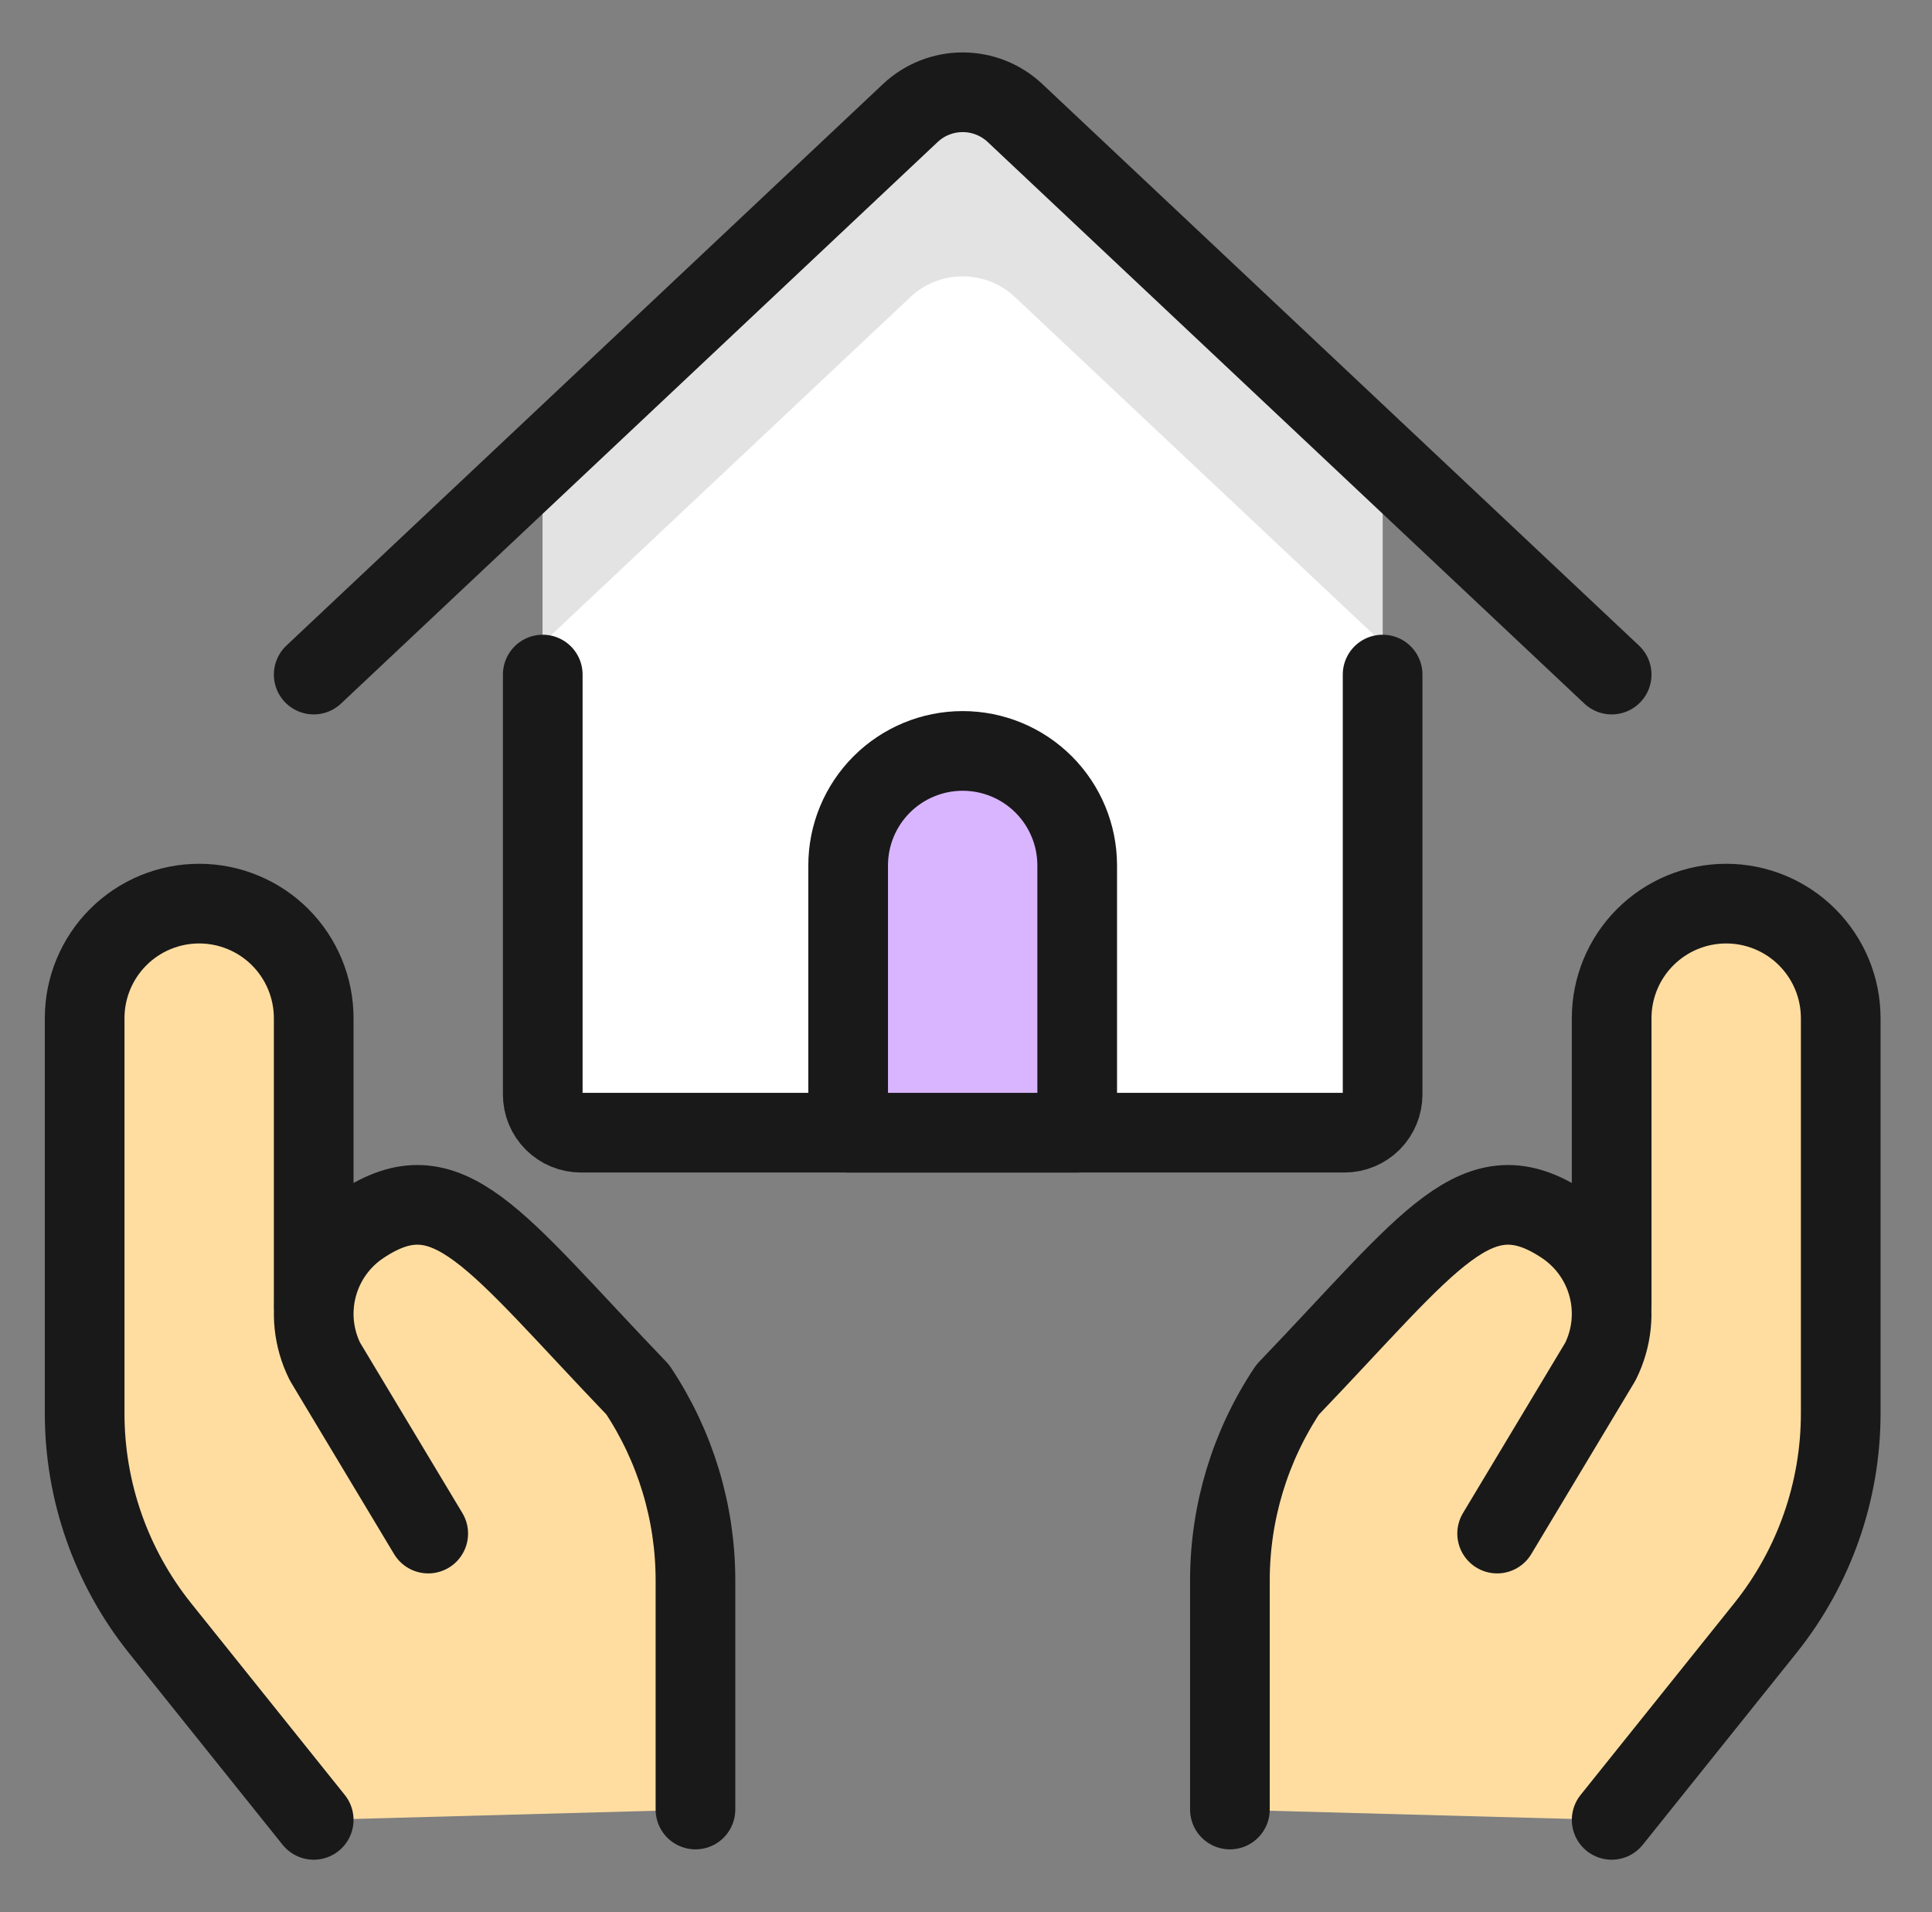
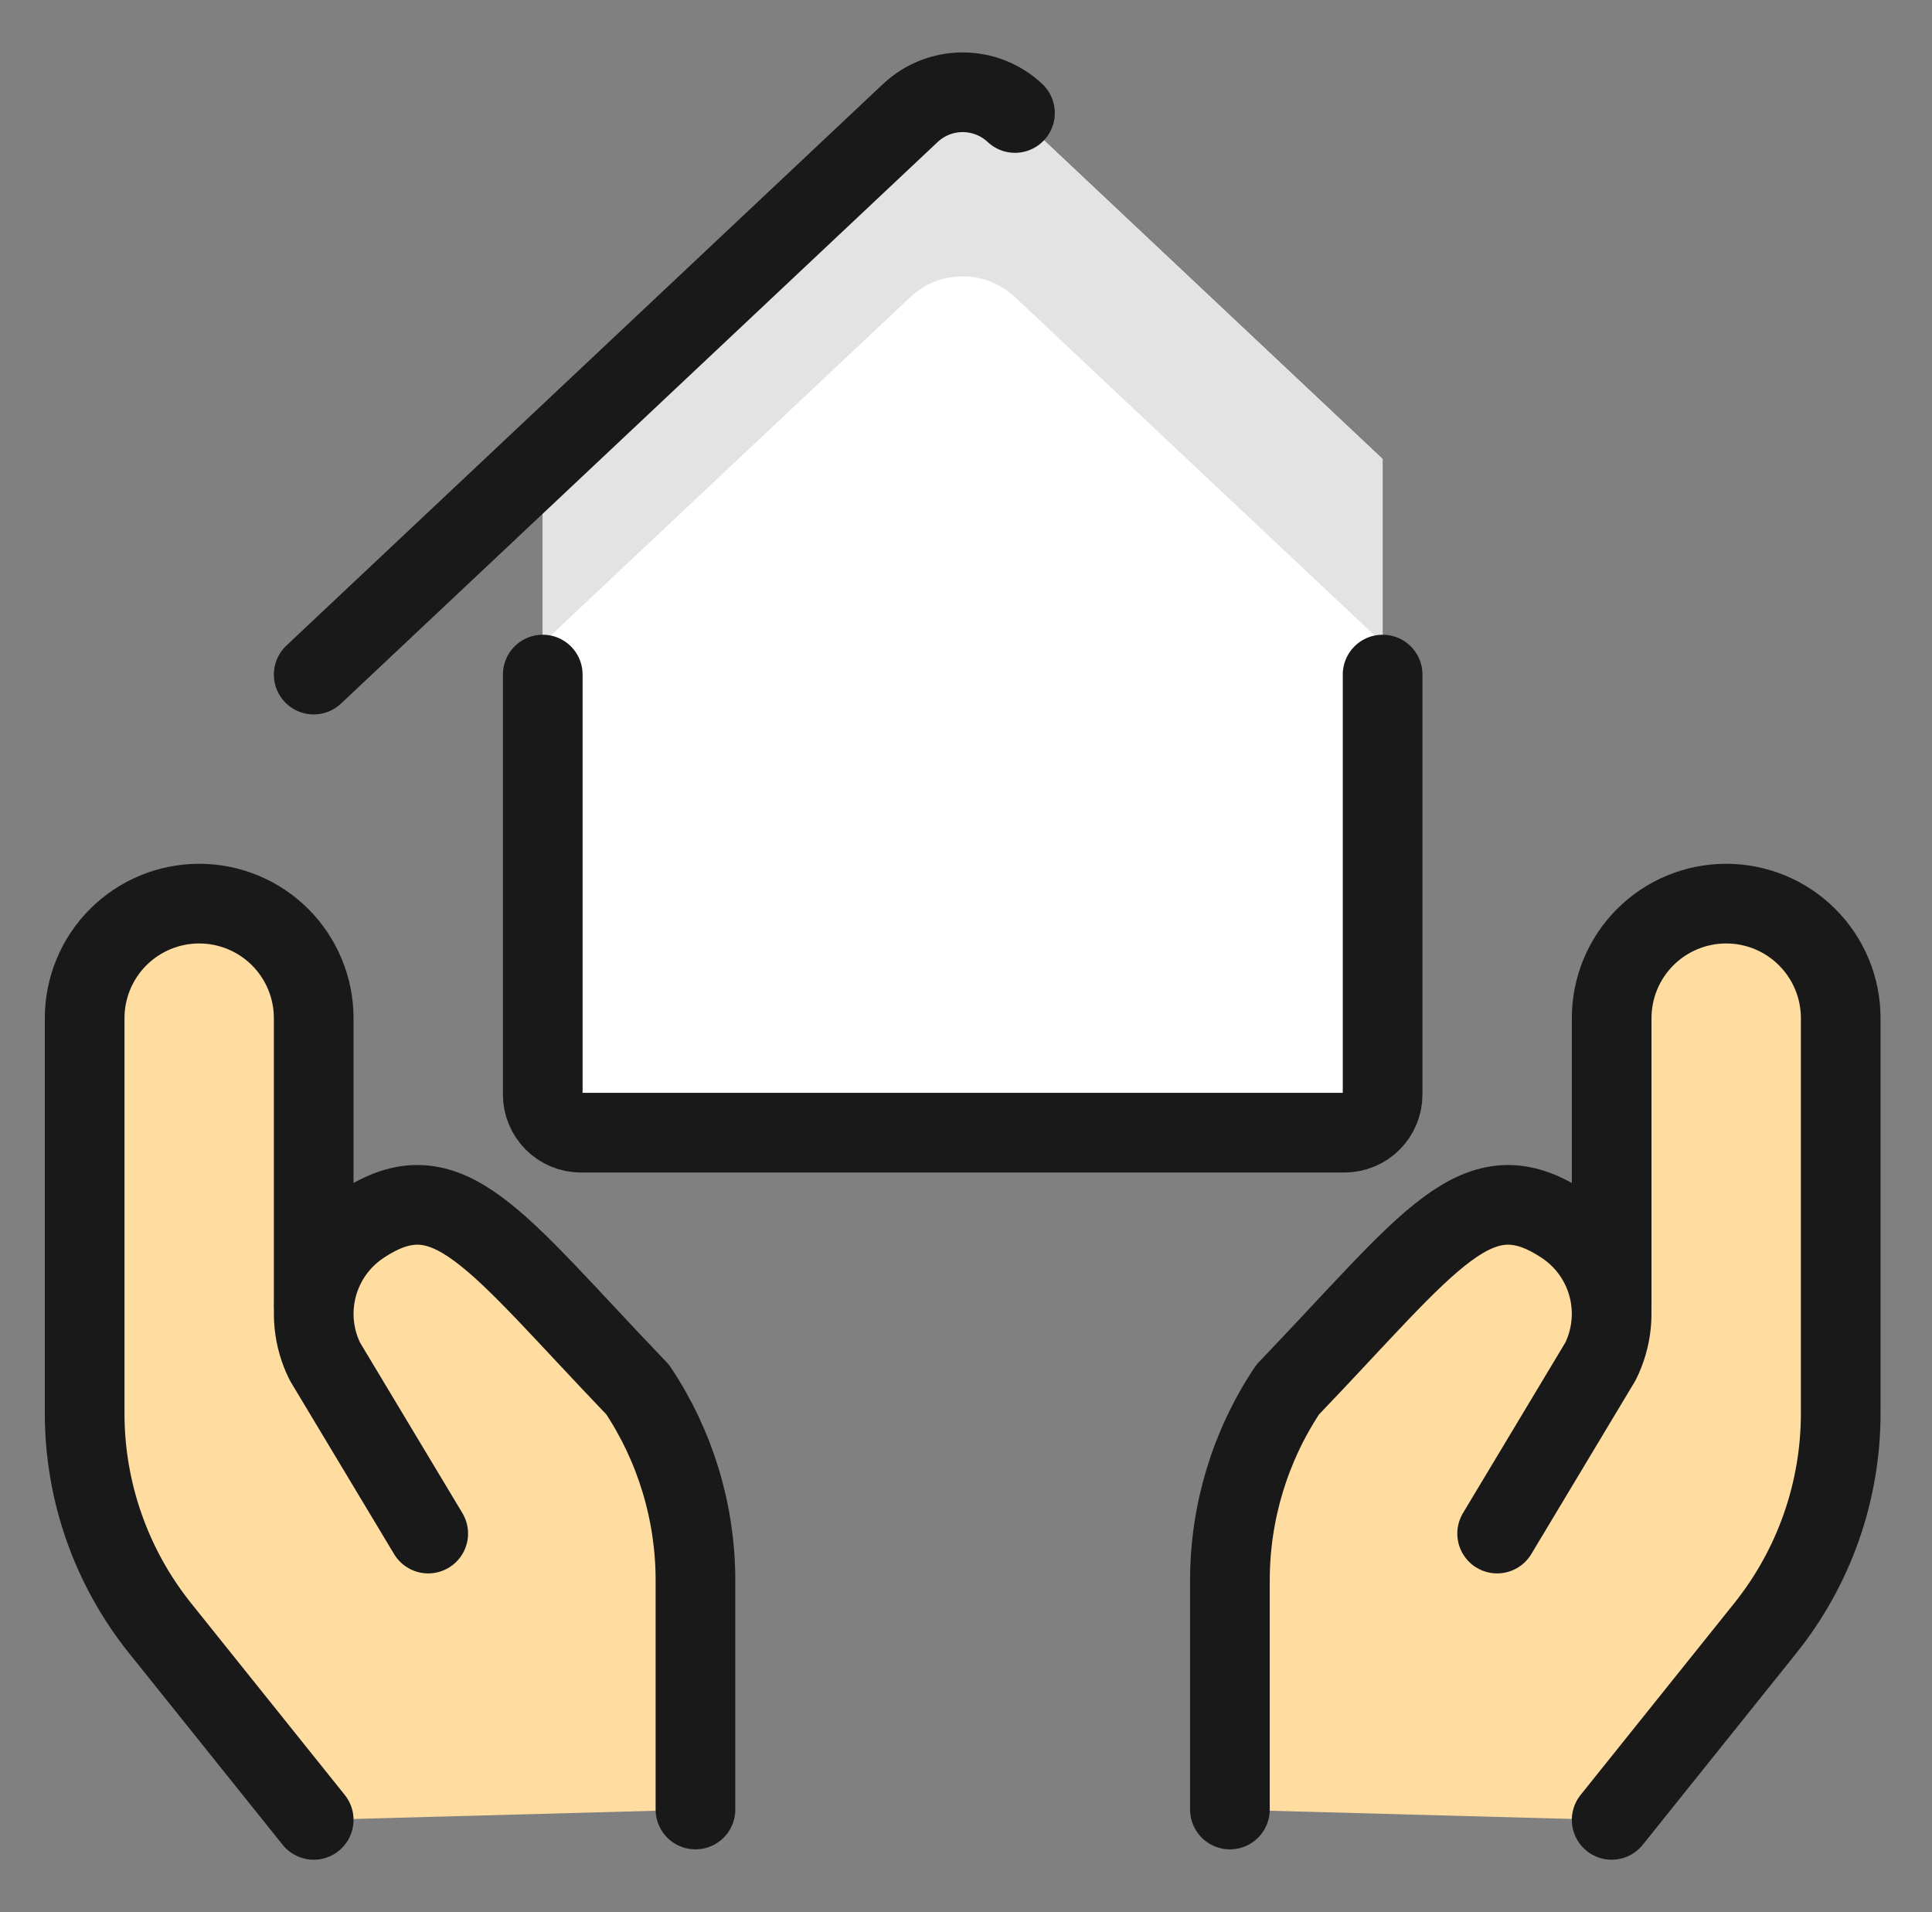
<svg xmlns="http://www.w3.org/2000/svg" width="97" height="96" viewBox="0 0 97 96" fill="none">
  <rect x="0" y="0" width="97" height="96" fill="#808080" stroke="none" />
  <path d="M50.959 5.672C50.248 5.004 49.309 4.632 48.333 4.632C47.358 4.632 46.418 5.004 45.707 5.672L27.25 23.045V54.95C27.25 55.458 27.452 55.946 27.811 56.305C28.171 56.665 28.658 56.867 29.167 56.867H67.5C68.008 56.867 68.496 56.665 68.855 56.305C69.215 55.946 69.417 55.458 69.417 54.95V23.045L50.959 5.672Z" fill="white" />
  <path d="M50.959 5.672C50.248 5.004 49.309 4.632 48.333 4.632C47.358 4.632 46.418 5.004 45.707 5.672L27.25 23.045V32.283L45.707 14.915C46.418 14.246 47.358 13.874 48.333 13.874C49.309 13.874 50.248 14.246 50.959 14.915L69.417 32.283V23.045L50.959 5.672Z" fill="#E3E3E3" />
  <path d="M27.25 33.866V54.95C27.25 55.458 27.452 55.945 27.811 56.305C28.171 56.664 28.658 56.866 29.167 56.866H67.5C68.008 56.866 68.496 56.664 68.855 56.305C69.215 55.945 69.417 55.458 69.417 54.95V33.866" stroke="#191919" stroke-width="4" stroke-linecap="round" stroke-linejoin="round" />
-   <path d="M15.75 33.867L45.707 5.672C46.418 5.004 47.358 4.632 48.333 4.632C49.309 4.632 50.248 5.004 50.959 5.672L80.917 33.867" stroke="#191919" stroke-width="4" stroke-linecap="round" stroke-linejoin="round" />
-   <path d="M42.583 56.867V43.45C42.583 41.925 43.189 40.463 44.267 39.384C45.346 38.306 46.808 37.7 48.333 37.7C49.858 37.7 51.321 38.306 52.399 39.384C53.477 40.463 54.083 41.925 54.083 43.45V56.867H42.583Z" fill="#D9B5FF" stroke="#191919" stroke-width="4" stroke-linecap="round" stroke-linejoin="round" />
+   <path d="M15.75 33.867L45.707 5.672C46.418 5.004 47.358 4.632 48.333 4.632C49.309 4.632 50.248 5.004 50.959 5.672" stroke="#191919" stroke-width="4" stroke-linecap="round" stroke-linejoin="round" />
  <path d="M86.667 45.366C85.142 45.366 83.679 45.972 82.601 47.05C81.522 48.129 80.917 49.591 80.917 51.116V65.491L80.825 65.675C80.795 64.848 80.571 64.039 80.171 63.314C79.772 62.589 79.208 61.968 78.525 61.501C74.147 58.584 71.889 62.225 64.652 69.769C62.758 72.606 61.748 75.942 61.75 79.353V90.853L80.917 91.374L88.637 81.733C91.084 78.674 92.417 74.874 92.417 70.957V51.116C92.417 49.591 91.811 48.129 90.733 47.05C89.654 45.972 88.192 45.366 86.667 45.366Z" fill="#FFDDA1" />
  <path d="M10 45.366C10.755 45.366 11.503 45.515 12.2 45.804C12.898 46.093 13.532 46.516 14.066 47.05C14.6 47.584 15.023 48.218 15.312 48.916C15.601 49.613 15.75 50.361 15.75 51.116V65.491L15.842 65.675C15.872 64.848 16.096 64.039 16.495 63.314C16.895 62.589 17.459 61.968 18.142 61.501C22.52 58.584 24.777 62.225 32.015 69.769C33.908 72.606 34.918 75.942 34.917 79.353V90.853L15.75 91.374L8.03 81.733C5.58 78.67 4.246 74.864 4.25 70.942V51.116C4.25 49.591 4.856 48.129 5.934 47.05C7.012 45.972 8.475 45.366 10 45.366Z" fill="#FFDDA1" />
  <path d="M15.75 91.366L8.03 81.733C5.58 78.67 4.246 74.864 4.25 70.942V51.116C4.25 49.591 4.856 48.129 5.934 47.05C7.012 45.972 8.475 45.366 10 45.366C10.755 45.366 11.503 45.515 12.2 45.804C12.898 46.093 13.532 46.516 14.066 47.05C14.6 47.584 15.023 48.218 15.312 48.916C15.601 49.613 15.75 50.361 15.75 51.116V65.491" stroke="#191919" stroke-width="4" stroke-linecap="round" stroke-linejoin="round" />
  <path d="M34.917 90.846V79.346C34.918 75.934 33.908 72.6 32.015 69.762C24.777 62.218 22.52 58.577 18.142 61.494C17.053 62.219 16.267 63.317 15.931 64.581C15.595 65.846 15.732 67.189 16.317 68.359L21.5 76.992" stroke="#191919" stroke-width="4" stroke-linecap="round" stroke-linejoin="round" />
  <path d="M80.917 91.366L88.637 81.733C91.084 78.674 92.417 74.874 92.417 70.957V51.116C92.417 49.591 91.811 48.129 90.732 47.05C89.654 45.972 88.192 45.366 86.667 45.366C85.142 45.366 83.679 45.972 82.601 47.05C81.522 48.129 80.917 49.591 80.917 51.116V65.491" stroke="#191919" stroke-width="4" stroke-linecap="round" stroke-linejoin="round" />
  <path d="M61.75 90.846V79.346C61.75 75.934 62.758 72.599 64.652 69.762C71.889 62.218 74.147 58.577 78.525 61.494C79.613 62.219 80.4 63.317 80.736 64.581C81.072 65.846 80.934 67.189 80.349 68.359L75.167 76.992" stroke="#191919" stroke-width="4" stroke-linecap="round" stroke-linejoin="round" />
</svg>